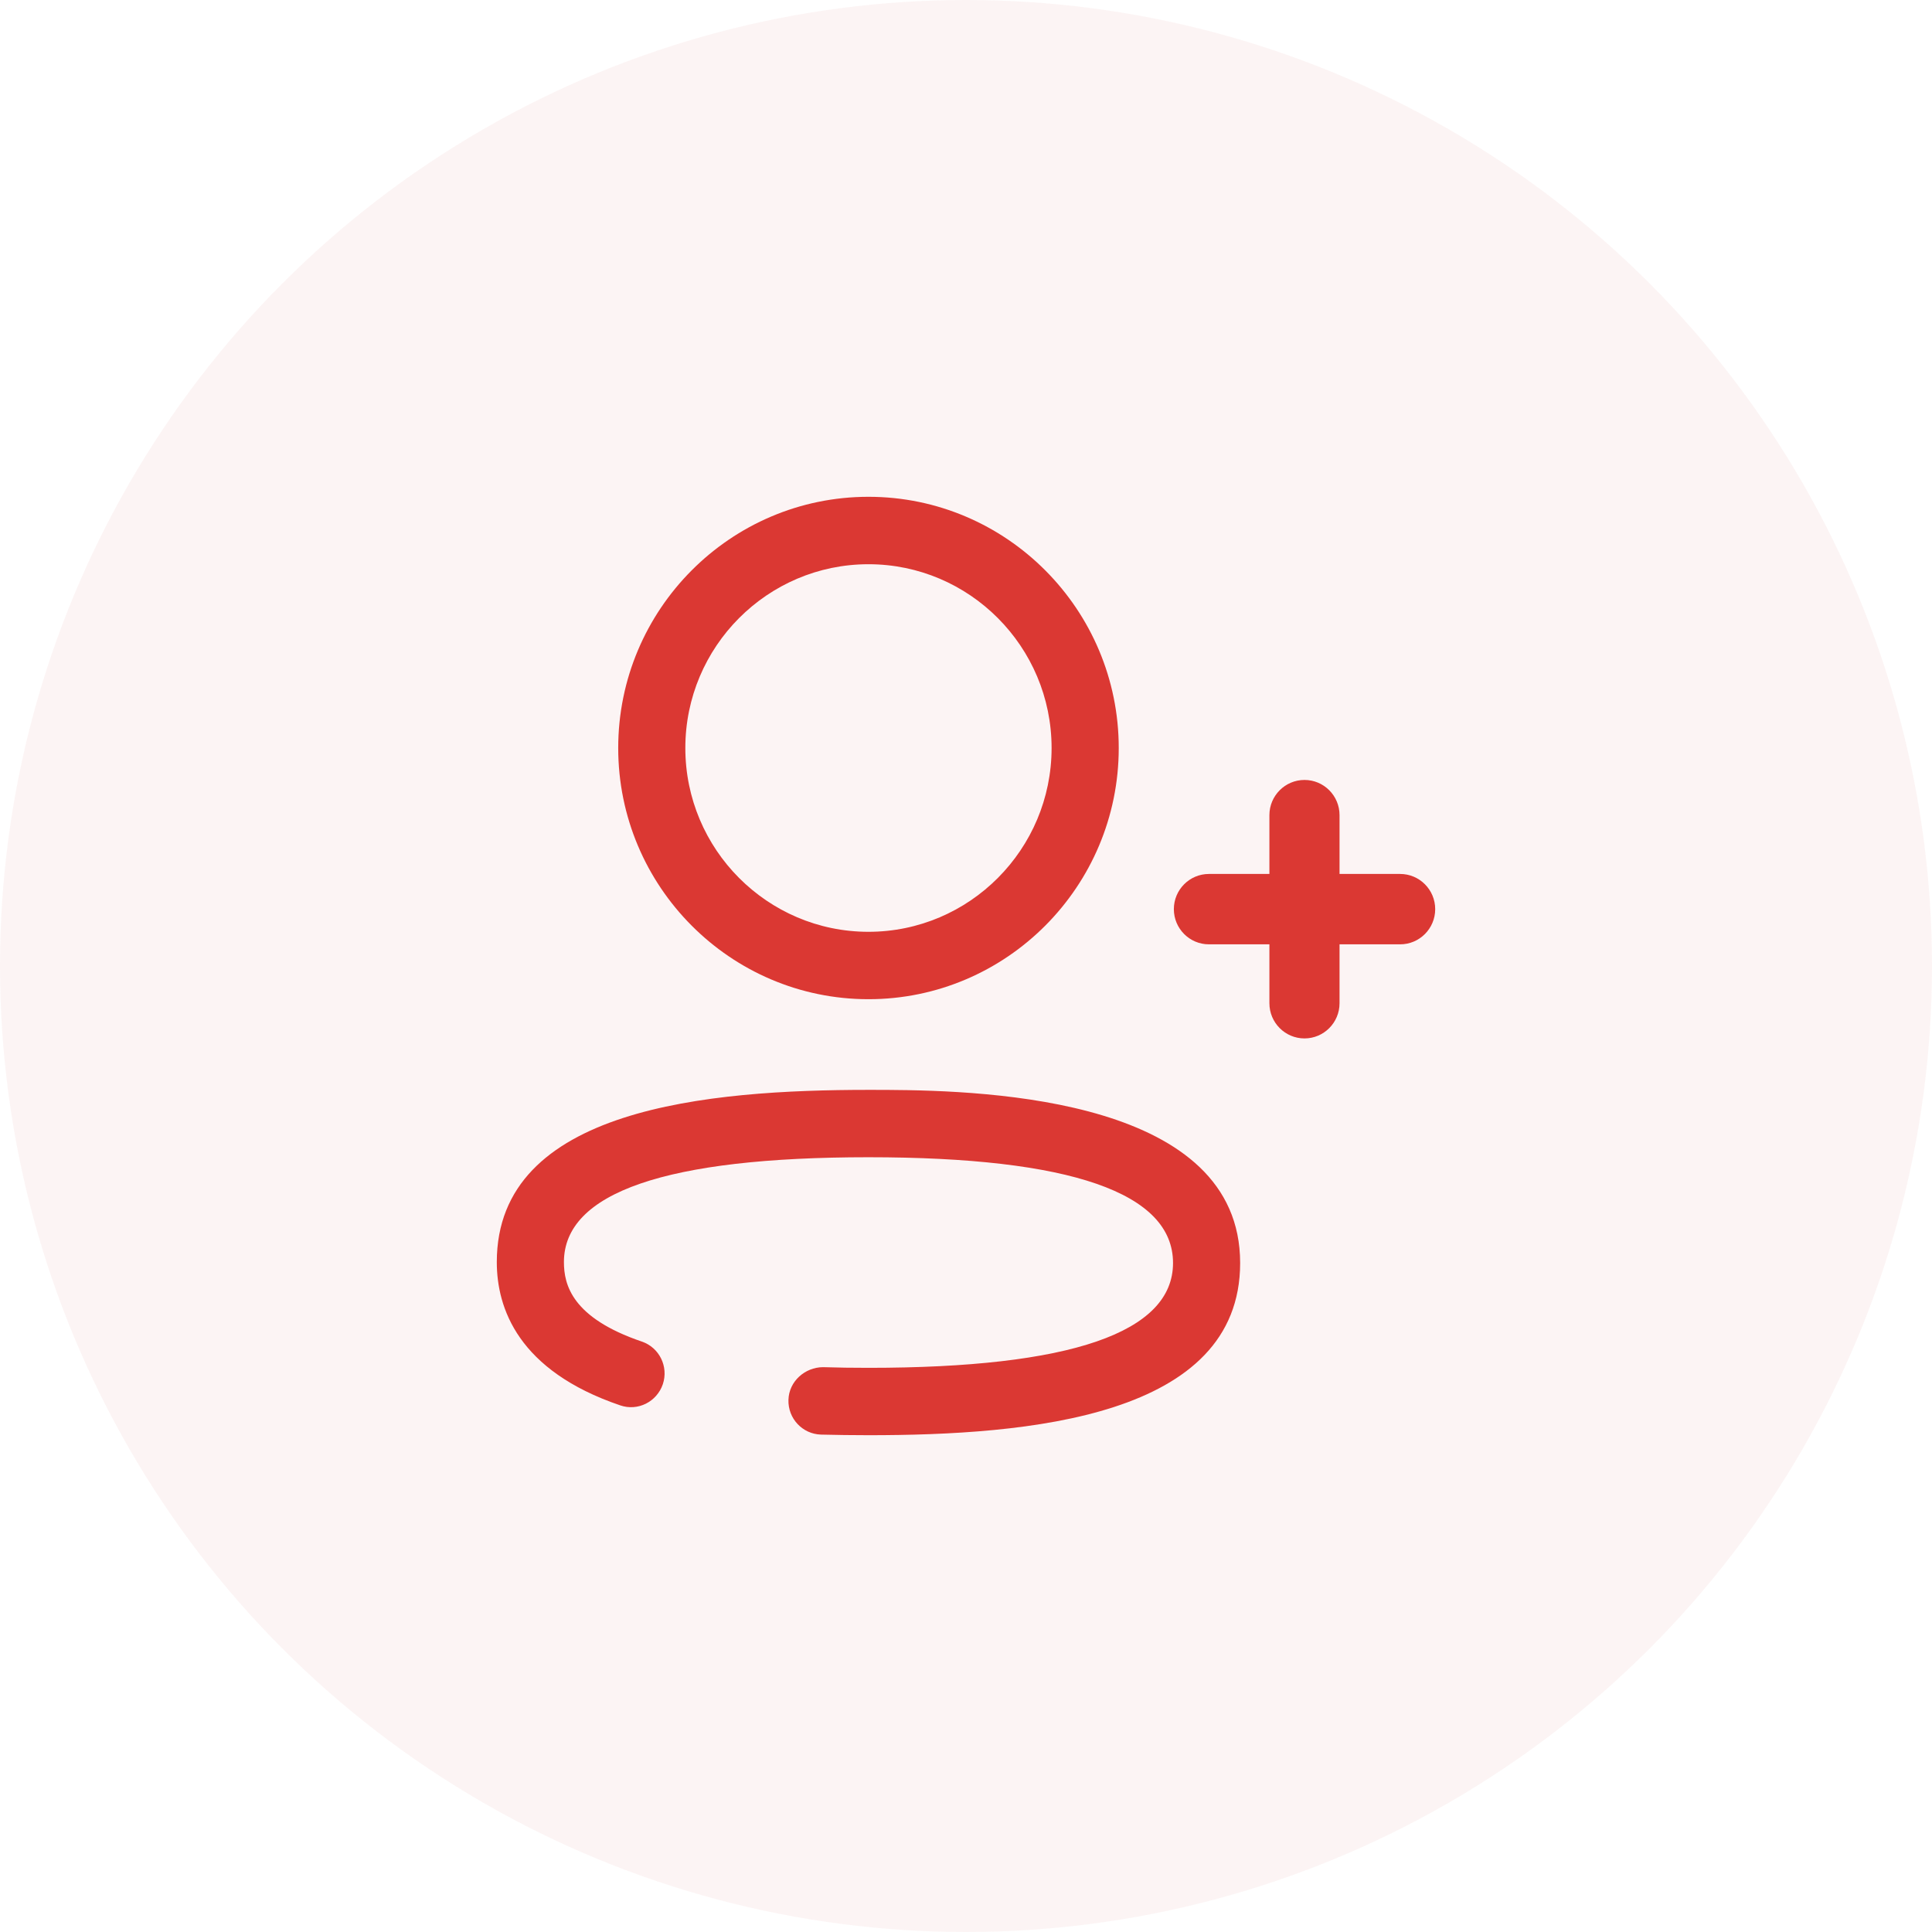
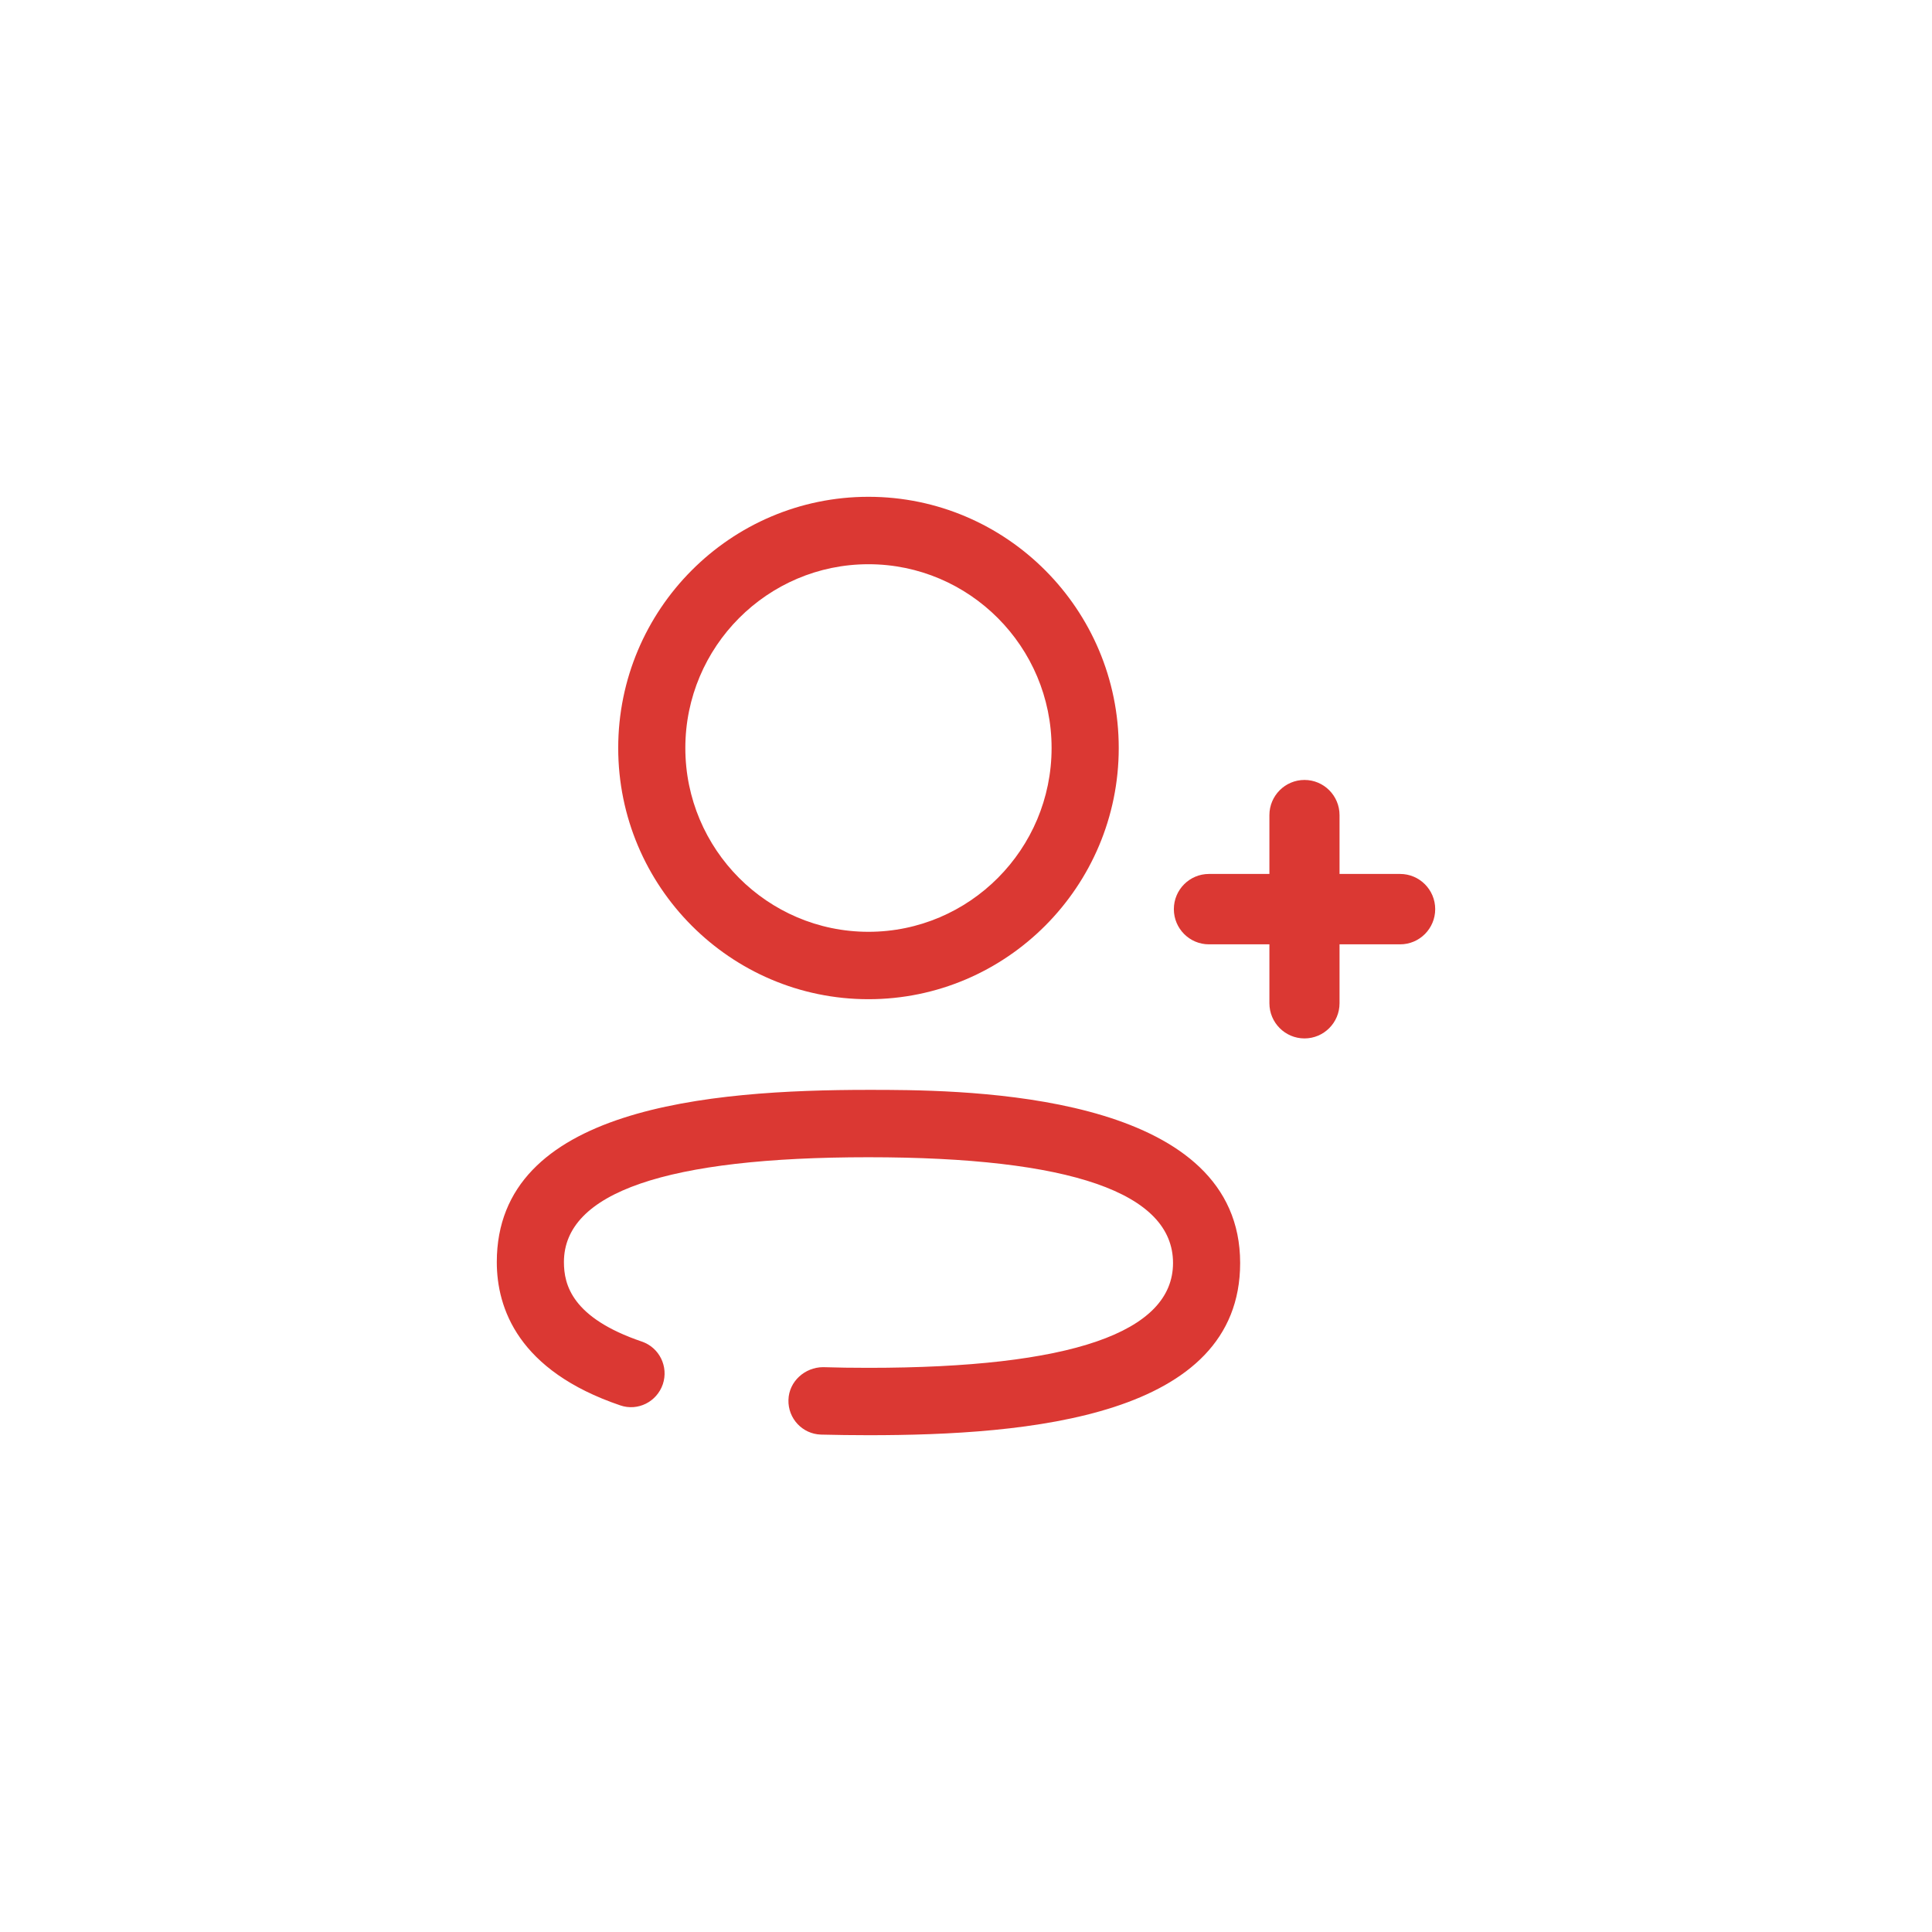
<svg xmlns="http://www.w3.org/2000/svg" width="70" height="70" viewBox="0 0 70 70" fill="none">
-   <circle cx="35" cy="35" r="35" fill="#C41616" fill-opacity="0.05" />
  <path d="M32.121 39.489C35.954 39.51 44.933 39.857 44.933 45.761C44.933 51.352 37.248 52 31.466 52C30.884 52 30.309 51.992 29.745 51.978C29.075 51.958 28.546 51.395 28.567 50.72C28.585 50.047 29.166 49.54 29.817 49.535C30.357 49.552 30.907 49.559 31.466 49.559C38.788 49.559 42.501 48.282 42.501 45.761C42.501 43.218 38.788 41.929 31.466 41.929C24.145 41.929 20.432 43.208 20.432 45.727C20.432 46.551 20.724 47.747 23.253 48.607C23.89 48.823 24.23 49.516 24.015 50.154C23.798 50.79 23.11 51.14 22.472 50.919C18.776 49.663 18 47.401 18 45.727C18 40.134 25.685 39.488 31.466 39.488L32.121 39.489ZM47.264 28.259C47.965 28.259 48.534 28.83 48.534 29.534V31.665H50.73C51.431 31.665 52 32.237 52 32.94C52 33.644 51.431 34.215 50.73 34.215H48.534V36.349C48.534 37.053 47.965 37.624 47.264 37.624C46.563 37.624 45.993 37.053 45.993 36.349V34.215H43.802C43.1 34.215 42.531 33.644 42.531 32.94C42.531 32.237 43.1 31.665 43.802 31.665H45.993V29.534C45.993 28.83 46.563 28.259 47.264 28.259ZM31.466 18C36.467 18 40.534 22.083 40.534 27.102C40.534 32.12 36.467 36.203 31.466 36.203C26.466 36.203 22.399 32.12 22.399 27.102C22.399 22.083 26.466 18 31.466 18ZM31.466 20.443C27.808 20.443 24.831 23.43 24.831 27.102C24.831 30.774 27.808 33.761 31.466 33.761C35.125 33.761 38.101 30.774 38.101 27.102C38.101 23.43 35.125 20.443 31.466 20.443Z" fill="#DB3833" />
</svg>